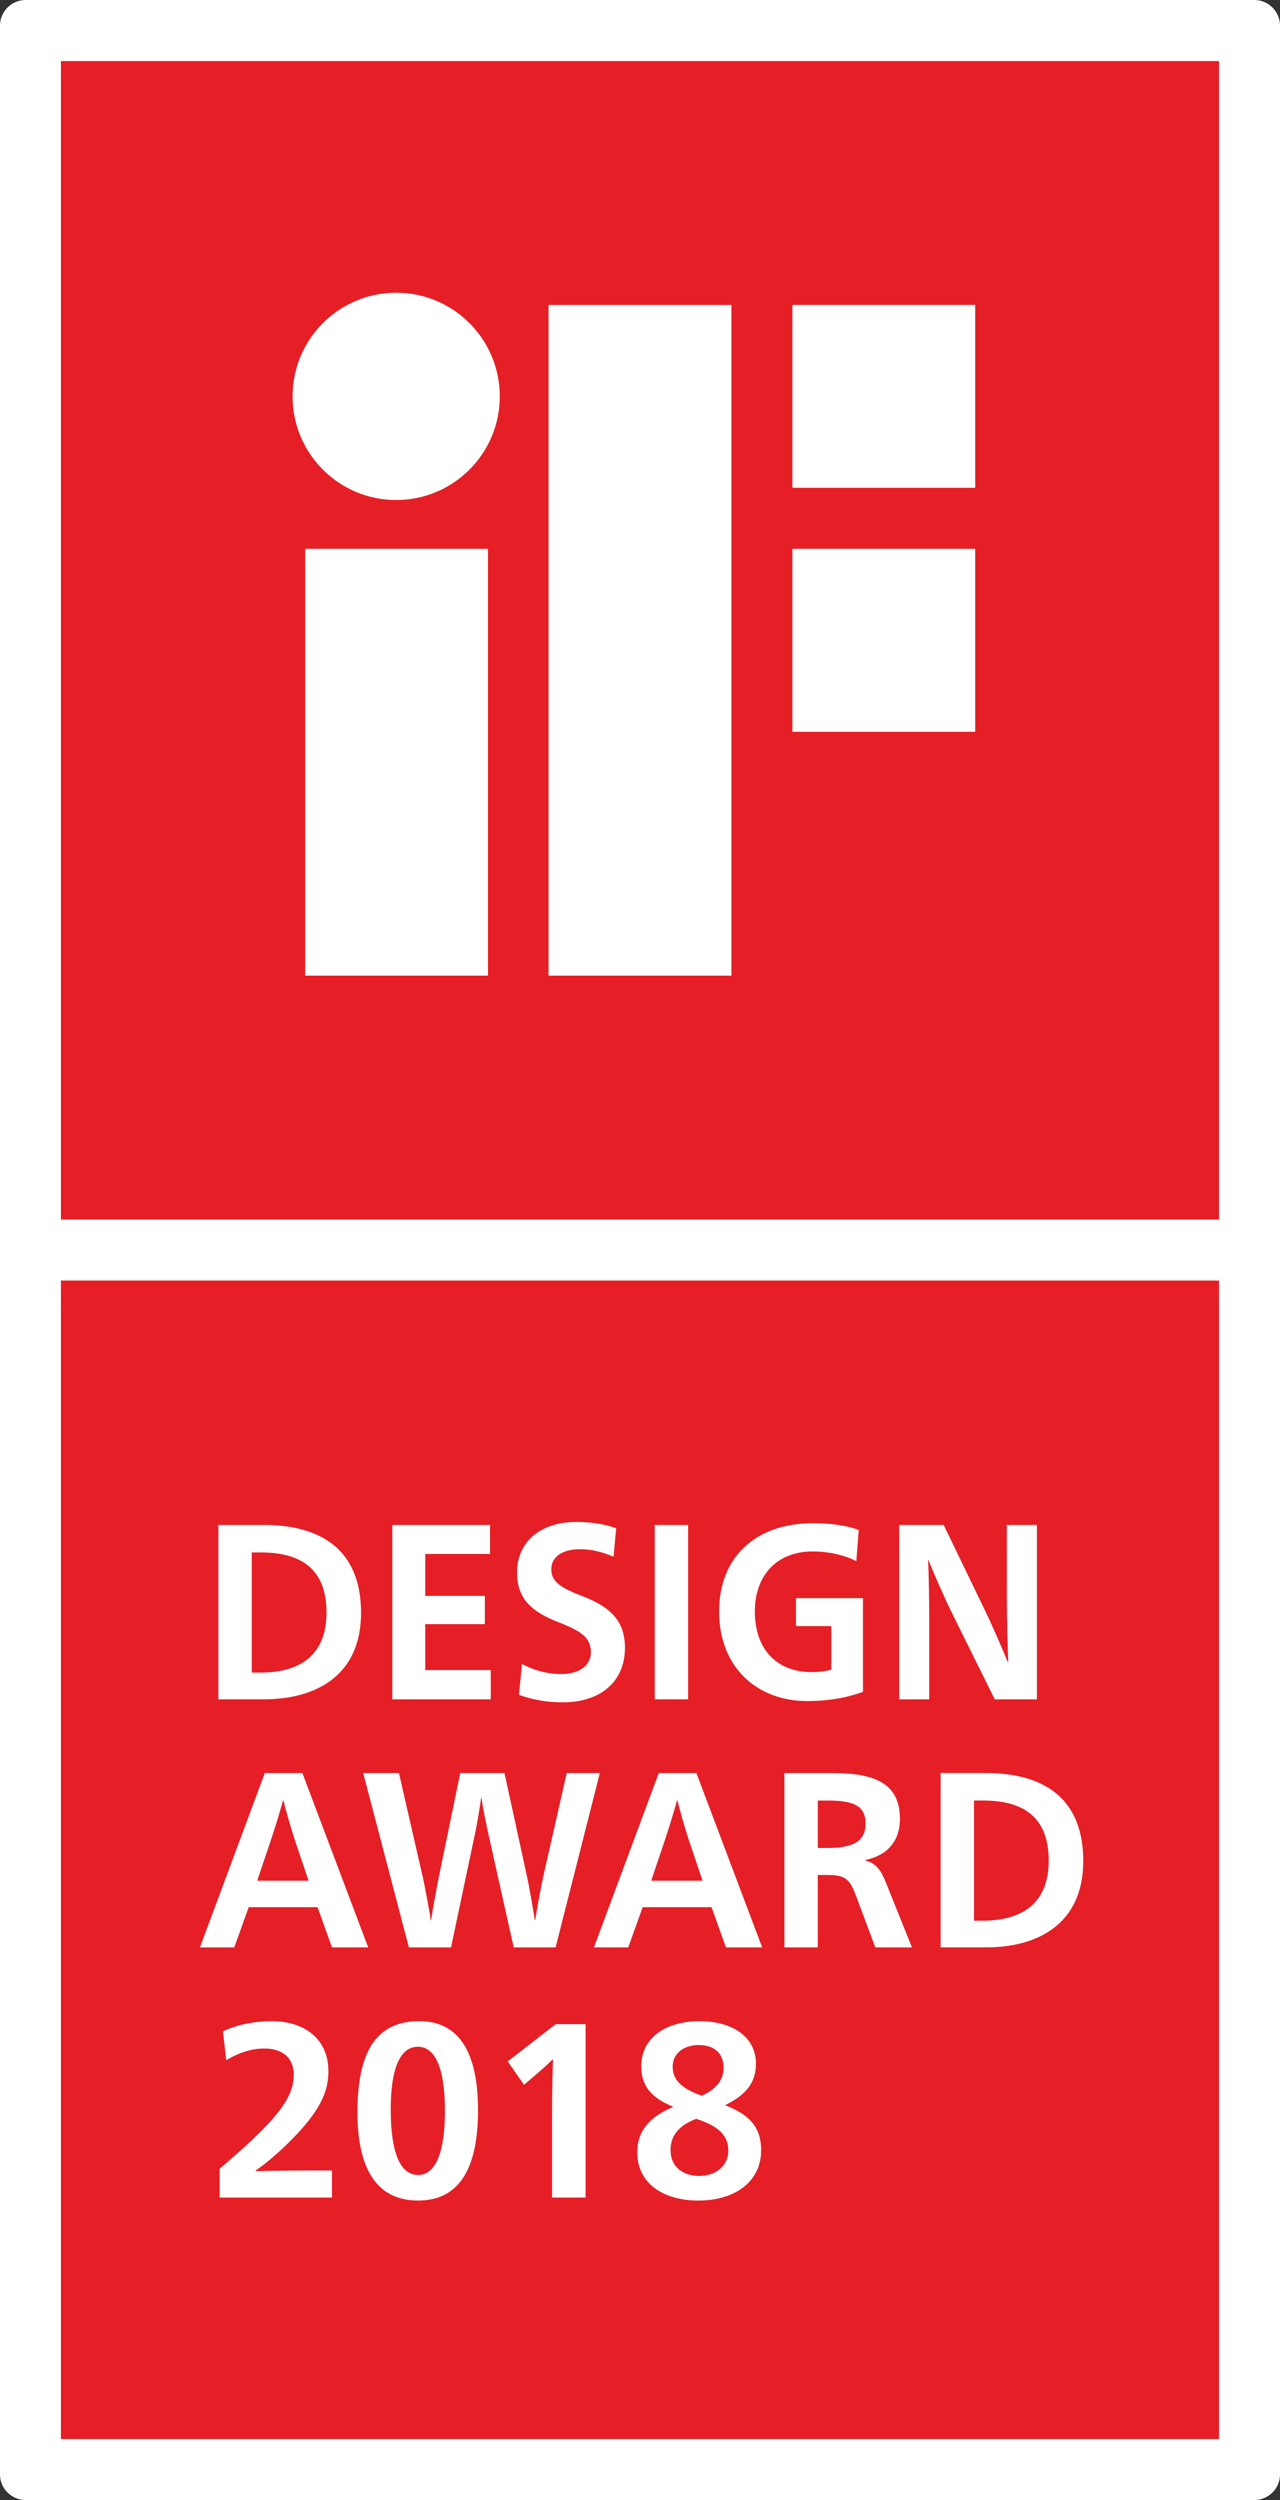
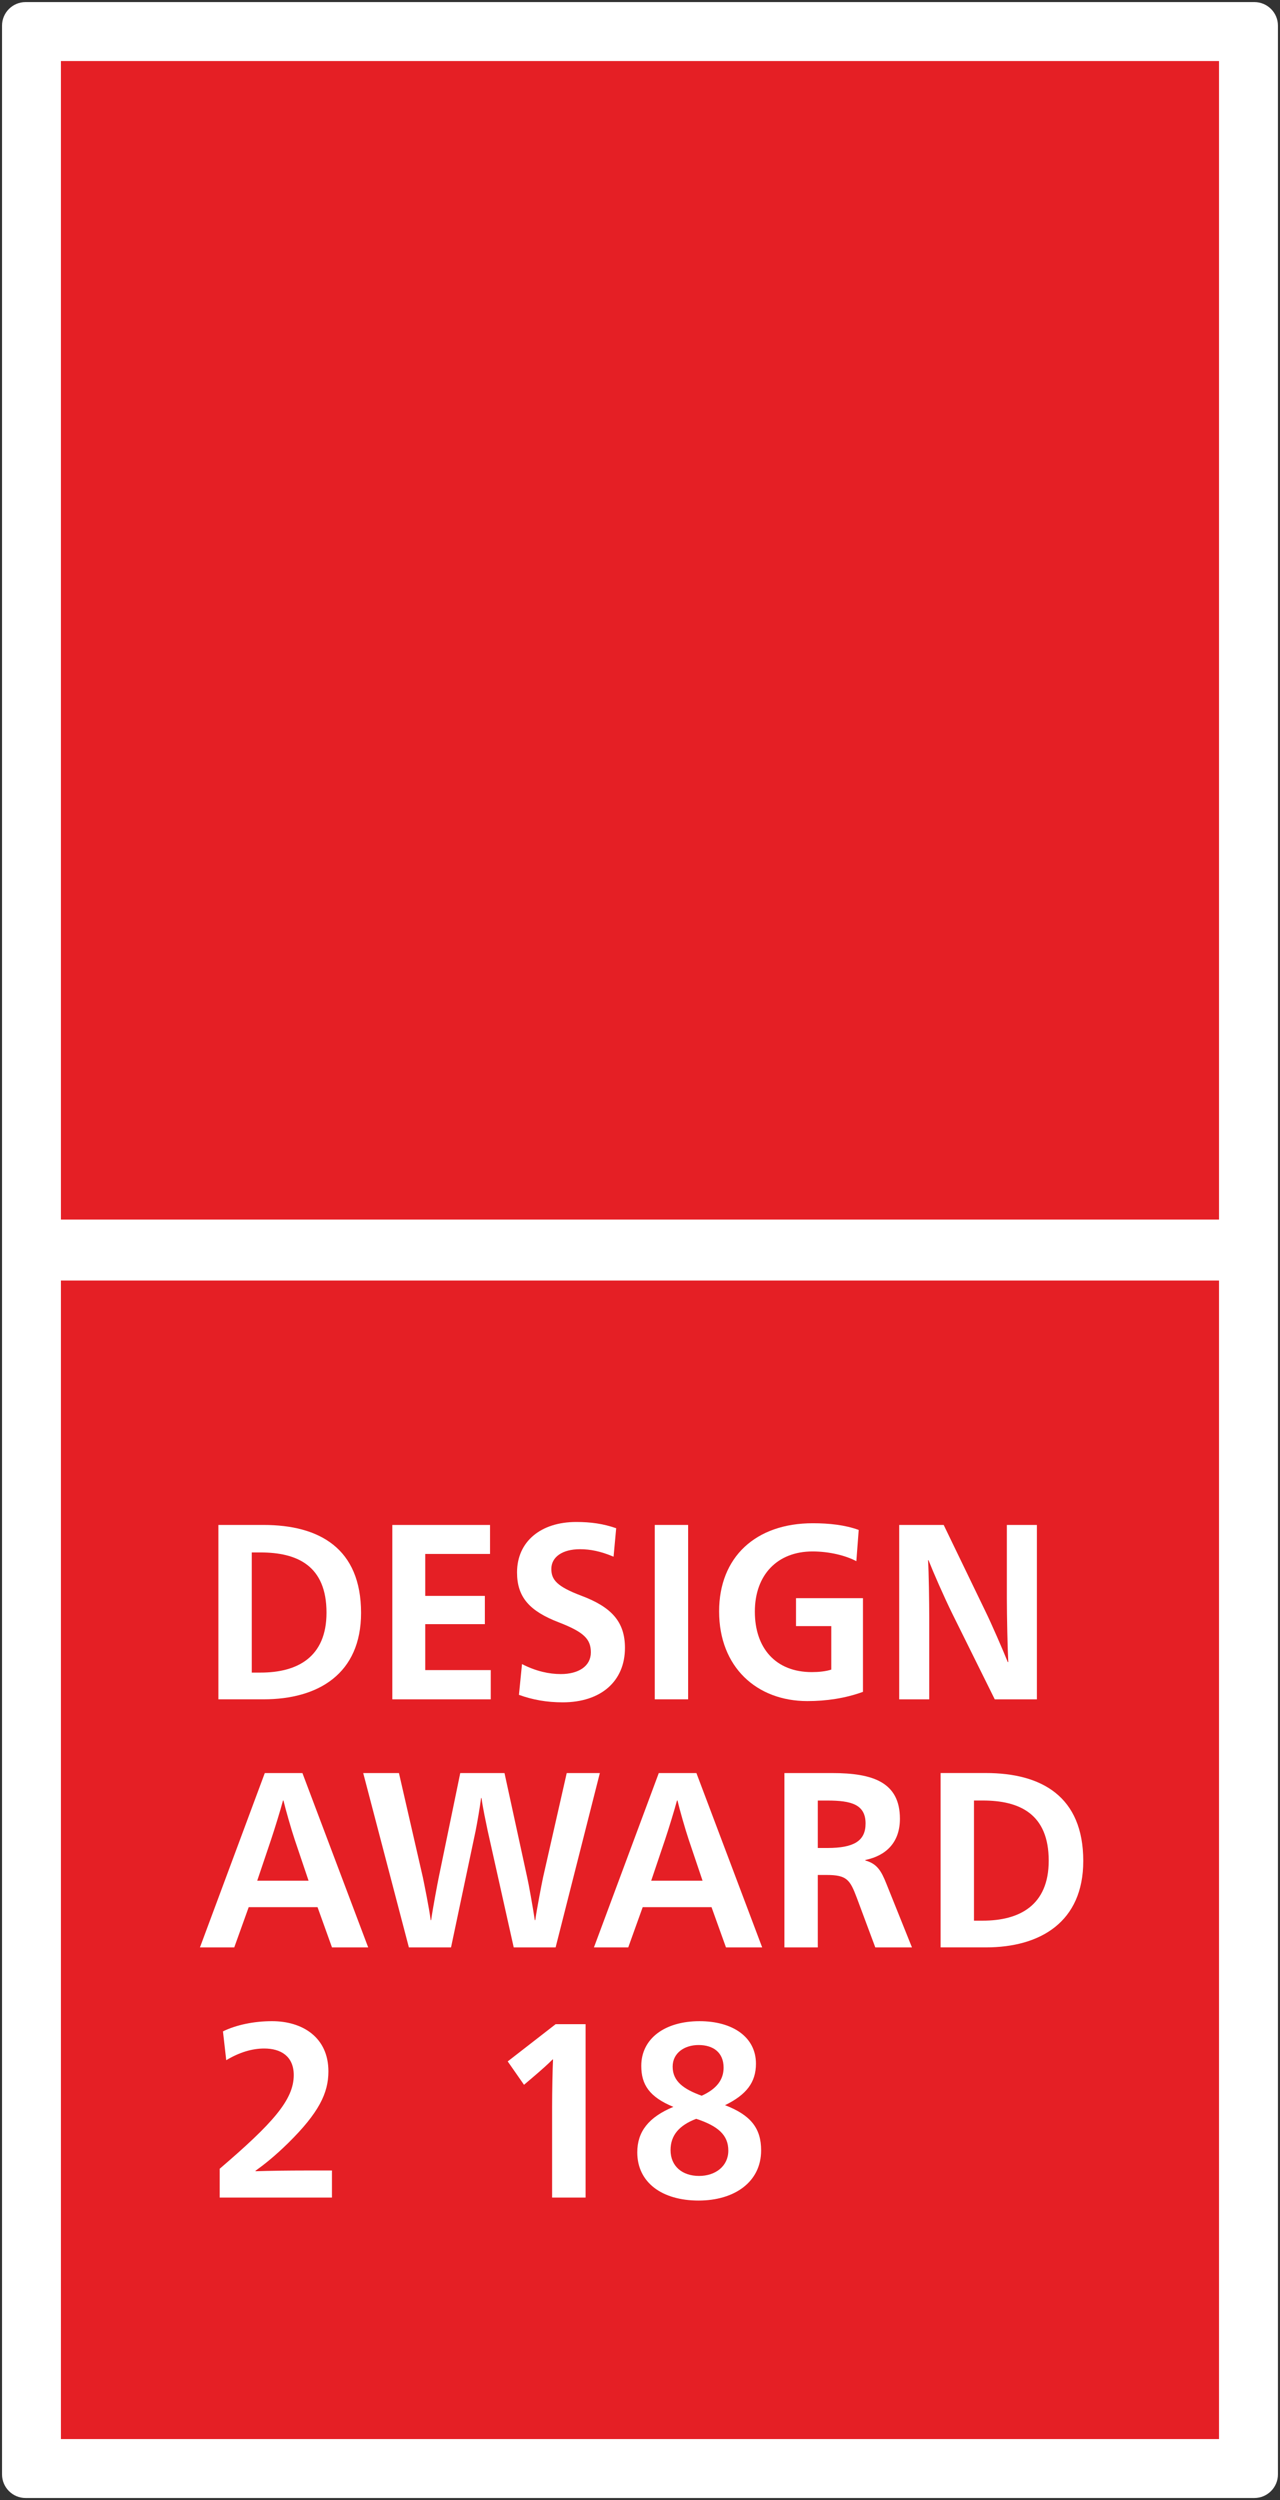
<svg xmlns="http://www.w3.org/2000/svg" version="1.1" id="Ebene_1" x="0px" y="0px" width="249.69px" height="487.5px" viewBox="0 0 249.69 487.5" style="enable-background:new 0 0 249.69 487.5;" xml:space="preserve">
  <rect x="0" y="0" width="249.69" height="487.5" fill="#333333" stroke="none" />
  <style type="text/css">
	.st0{fill:#FFFFFF;}
	.st1{fill-rule:evenodd;clip-rule:evenodd;fill:#E51F25;}
</style>
  <path class="st0" d="M0.397,4.996v477.51c0,2.53,2.06,4.6,4.59,4.6h239.7c2.54,0,4.6-2.07,4.6-4.6V4.996c0-2.53-2.06-4.59-4.6-4.59  H4.987C2.457,0.406,0.397,2.466,0.397,4.996" />
-   <path class="st0" d="M0,5v477.51c0,2.74,2.25,4.99,4.99,4.99H244.7c2.74,0,4.99-2.25,4.99-4.99V5c0-2.75-2.25-5-4.99-5H4.99  C2.25,0,0,2.25,0,5" />
  <rect x="11.883" y="249.703" class="st1" width="225.91" height="225.91" />
  <path class="st0" d="M51.422,297.363c10.89,0,19.01,4.58,19.01,17.15c0,11.88-8.35,16.85-19.01,16.85h-8.82v-34H51.422z   M49.112,326.153h1.71c7.15,0,12.87-2.97,12.87-11.69c0-9.16-5.72-11.74-12.87-11.74h-1.71V326.153z" />
  <polygon class="st0" points="76.531,297.366 95.591,297.366 95.591,303.016 82.951,303.016 82.951,311.196 94.581,311.196   94.581,316.706 82.951,316.706 82.951,325.666 95.731,325.666 95.731,331.366 76.531,331.366 " />
  <path class="st0" d="M119.689,303.552c-2.54-1.07-4.57-1.46-6.55-1.46c-3.42,0-5.59,1.51-5.59,3.85c0,2.09,1.06,3.41,5.82,5.21  c6,2.24,8.54,5.16,8.54,10.18c0,6.53-4.71,10.62-12.14,10.62c-3.1,0-5.86-0.49-8.54-1.46l0.6-6c2.77,1.42,5.31,1.95,7.57,1.95  c3.41,0,5.86-1.51,5.86-4.23c0-2.59-1.34-3.95-6.23-5.85c-5.73-2.19-8.17-4.92-8.17-9.74c0-6.04,4.66-9.84,11.54-9.84  c2.86,0,5.26,0.34,7.8,1.22L119.689,303.552z" />
  <rect x="127.723" y="297.363" class="st0" width="6.51" height="34" />
  <path class="st0" d="M167.048,304.428c-1.99-1.07-5.22-1.9-8.54-1.9c-6.83,0-11.26,4.53-11.26,11.74c0,7.06,4.01,11.79,11.12,11.79  c1.34,0,2.77-0.15,3.79-0.49v-8.48h-6.88v-5.45h13.06v18.27c-3.46,1.26-7.15,1.8-10.85,1.8c-9.87,0-17.21-6.63-17.21-17.49  c0-10.57,7.11-17.19,18.28-17.19c3.18,0,6.32,0.34,8.95,1.31L167.048,304.428z" />
  <path class="st0" d="M196.407,297.366h5.86v34h-8.22l-8.26-16.66c-1.66-3.36-3.78-8.23-4.66-10.47h-0.09  c0.14,2.09,0.23,8.33,0.23,11.25v15.88h-5.86v-34h8.68l8.12,16.8c1.2,2.44,3.42,7.55,4.38,9.94h0.1c-0.14-2.48-0.28-9.06-0.28-12.47  V297.366z" />
  <path class="st0" d="M71.823,379.744h-7.06l-2.82-7.85h-13.43l-2.82,7.85h-6.69l12.65-34h7.34L71.823,379.744z M57.513,358.794  c-0.69-2.05-1.8-5.94-2.22-7.7h-0.09c-0.46,1.76-1.66,5.65-2.35,7.7l-2.68,7.94h10.02L57.513,358.794z" />
  <path class="st0" d="M95.132,356.991c-0.32-1.56-0.97-4.53-1.2-6.38h-0.09c-0.23,1.85-0.74,4.77-1.06,6.38l-4.8,22.75h-8.22  l-8.91-34h6.97l4.67,20.36c0.23,1.12,1.24,6.04,1.52,8.33h0.09c0.32-2.29,1.25-7.21,1.48-8.33l4.2-20.36h8.63l4.43,20.36  c0.28,1.17,1.15,6.09,1.48,8.33h0.09c0.32-2.24,1.25-7.07,1.52-8.33l4.62-20.36h6.46l-8.63,34h-8.17L95.132,356.991z" />
  <path class="st0" d="M148.679,379.744h-7.06l-2.82-7.85h-13.43l-2.82,7.85h-6.69l12.65-34h7.34L148.679,379.744z M134.369,358.794  c-0.69-2.05-1.8-5.94-2.21-7.7h-0.1c-0.46,1.76-1.66,5.65-2.35,7.7l-2.68,7.94h10.02L134.369,358.794z" />
  <path class="st0" d="M153.017,345.743h9.33c7.94,0,13.2,1.8,13.2,8.91c0,4.48-2.54,7.16-6.74,8.04v0.1c2.26,0.63,3.09,1.99,4.1,4.53  l4.99,12.42h-7.15l-3.6-9.65c-1.34-3.55-1.94-4.48-5.91-4.48h-1.71v14.13h-6.51V345.743z M159.527,360.353h1.89  c5.13,0,7.43-1.36,7.43-4.77c0-3.71-2.77-4.48-7.43-4.48h-1.89V360.353z" />
  <path class="st0" d="M192.304,345.737c10.89,0,19.01,4.58,19.01,17.15c0,11.88-8.35,16.85-19.01,16.85h-8.82v-34H192.304z   M189.994,374.527h1.71c7.15,0,12.87-2.97,12.87-11.69c0-9.16-5.72-11.74-12.87-11.74h-1.71V374.527z" />
  <rect x="11.883" y="11.903" class="st1" width="225.91" height="225.91" />
-   <path class="st0" d="M59.523,190.253h35.67v-83.23h-35.67V190.253z M77.283,57.083c-11.16,0-20.21,9.05-20.21,20.21  c0,11.17,9.05,20.21,20.21,20.21s20.21-9.04,20.21-20.21C97.493,66.133,88.443,57.083,77.283,57.083 M154.573,95.123h35.66v-35.67  h-35.66V95.123z M107.003,190.253h35.67V59.463h-35.67V190.253z M154.573,142.693h35.66v-35.67h-35.66V142.693z" />
  <path class="st0" d="M43.493,396.114c2.58-1.26,6.03-1.99,9.57-1.99c5.94,0,11,3.15,11,9.79c0,4.26-1.89,8.09-7.82,13.95  c-2.72,2.66-4.7,4.21-6.4,5.43v0.09c2.9-0.09,6.67-0.14,9.53-0.14h5.38v5.28h-21.9v-5.62c10.3-8.82,14.45-13.42,14.45-18.26  c0-3.69-2.54-5.19-5.76-5.19c-2.34,0-4.83,0.73-7.41,2.28L43.493,396.114z" />
-   <path class="st0" d="M93.246,411.514c0,10.95-3.41,17.59-11.69,17.59c-8.29,0-11.83-6.54-11.83-17.2c0-12.06,3.82-17.78,12.06-17.78  C89.376,394.124,93.246,399.944,93.246,411.514 M76.216,411.324c0,8.52,1.89,12.79,5.34,12.79c3.36,0,5.24-4.27,5.24-12.45  c0-8.38-1.88-12.55-5.29-12.55C78.106,399.114,76.216,403.234,76.216,411.324" />
  <path class="st0" d="M114.23,428.52h-6.53v-17.68c0-2.86,0.09-7.46,0.18-9.25h-0.09c-0.74,0.77-2.26,2.13-3.91,3.53l-1.66,1.41  l-3.18-4.56l9.35-7.26h5.84V428.52z" />
  <path class="st0" d="M148.474,419.315c0,6.2-5.25,9.79-12.2,9.79c-7.09,0-11.96-3.49-11.96-9.4c0-4.07,2.25-6.88,7.04-8.87  c-4.7-1.93-6.26-4.36-6.26-7.99c0-5.33,4.6-8.72,11.37-8.72c6.39,0,11,3.05,11,8.29c0,3.63-1.85,6.05-6.03,8.09  C146.444,412.435,148.474,415.005,148.474,419.315 M130.804,419.265c0,3.15,2.3,5.04,5.56,5.04c3.18,0,5.71-1.89,5.71-4.94  s-2.02-4.8-6.26-6.2C132.504,414.425,130.804,416.365,130.804,419.265 M141.154,403.185c0-2.95-2.02-4.41-4.88-4.41  c-2.76,0-5.06,1.55-5.06,4.22c0,2.9,2.21,4.41,5.66,5.67C139.774,407.355,141.154,405.555,141.154,403.185" />
</svg>